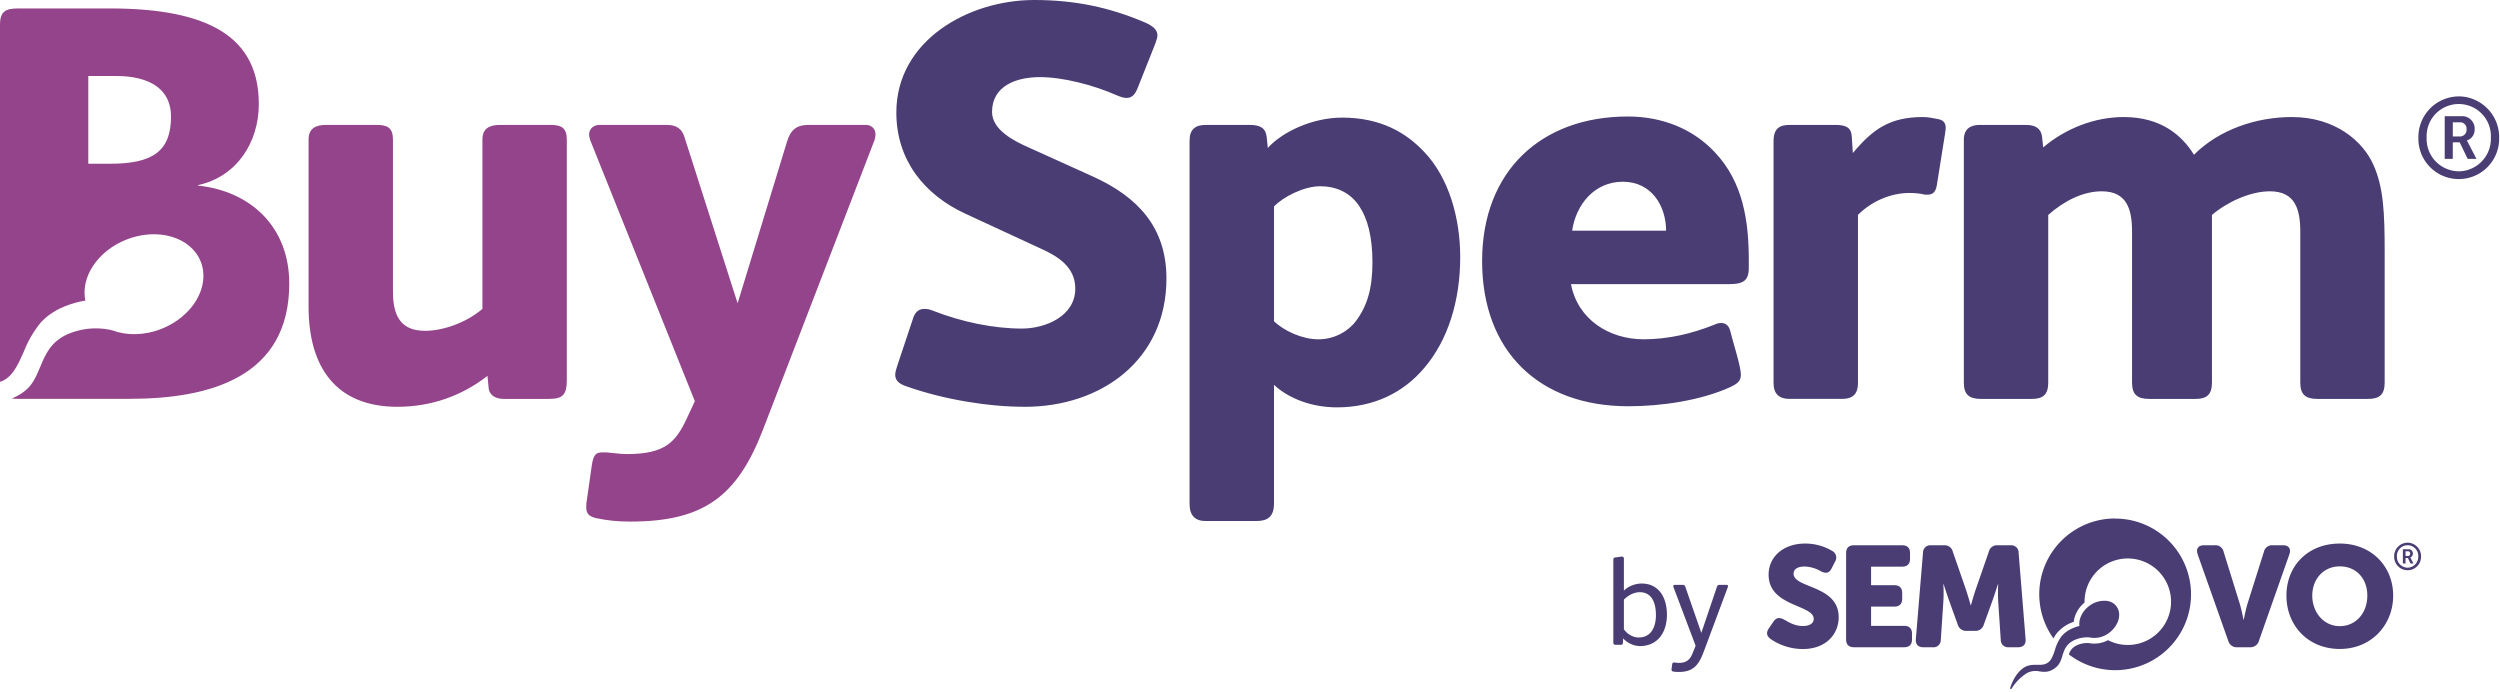
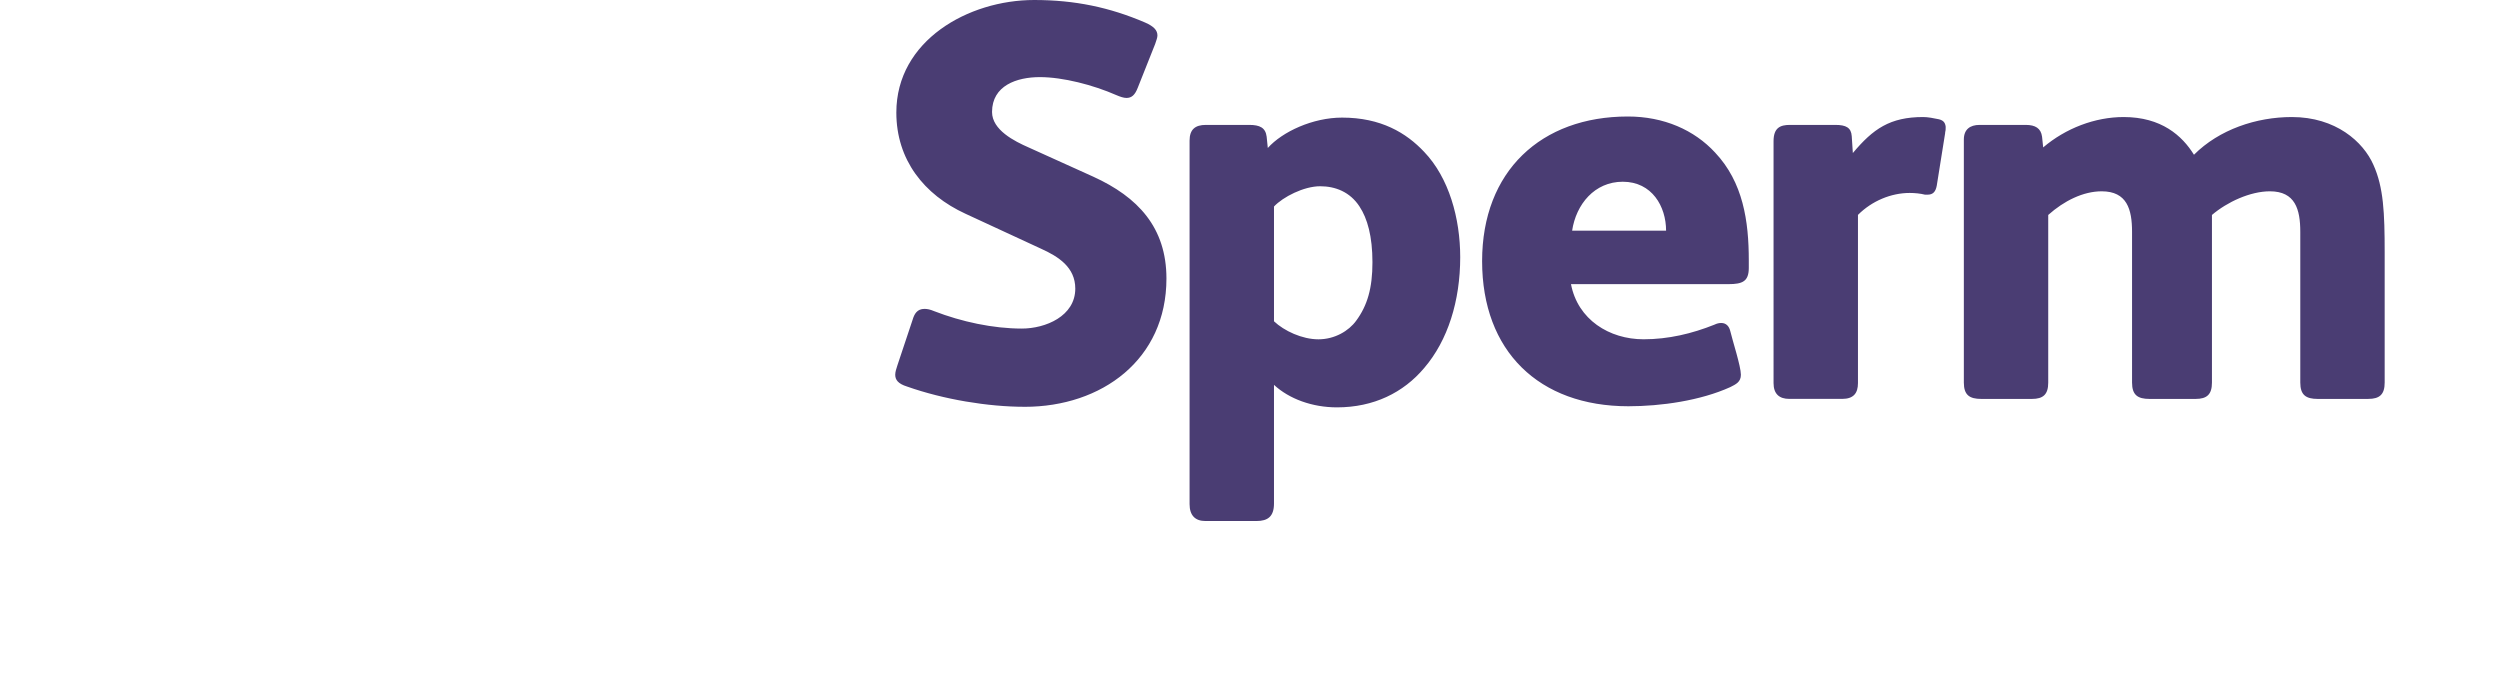
<svg xmlns="http://www.w3.org/2000/svg" width="791" height="219">
  <g fill="none" fill-rule="nonzero">
-     <path fill="#4A3D73" d="M777.89 30.49c1.71 0 3.39.35 4.96 1.02 1.57.66 2.99 1.63 4.19 2.85a12.8 12.8 0 0 1 2.77 4.24c.63 1.58.95 3.27.92 4.98.04 1.7-.26 3.4-.88 4.98-.63 1.59-1.56 3.03-2.75 4.25a12.7 12.7 0 0 1-4.18 2.85 12.81 12.81 0 0 1-9.92 0 12.78 12.78 0 0 1-6.94-7.1c-.62-1.59-.92-3.28-.88-4.98-.03-1.7.28-3.38.9-4.96s1.56-3.02 2.74-4.23c1.18-1.22 2.6-2.19 4.16-2.85a12.9 12.9 0 0 1 4.93-1.04zm0 23.72c1.38 0 2.74-.29 4-.84 1.26-.54 2.41-1.33 3.36-2.33.95-.99 1.7-2.17 2.19-3.45s.72-2.65.67-4.03c.06-1.37-.15-2.75-.63-4.04s-1.22-2.47-2.17-3.46c-.95-1-2.09-1.79-3.36-2.33s-2.63-.82-4-.82a10.19 10.19 0 0 0-7.36 3.15c-.95 1-1.69 2.17-2.17 3.46s-.7 2.66-.63 4.04c-.05 1.37.17 2.73.65 4.01s1.21 2.45 2.16 3.44c.94.99 2.07 1.78 3.33 2.33 1.25.55 2.6.84 3.97.86zm-4.37-17.45h5.2c.56-.04 1.12.03 1.65.22s1.01.49 1.41.88.72.86.93 1.38.3 1.08.27 1.64c.04.79-.18 1.56-.63 2.21s-1.09 1.13-1.84 1.37v.07c.18.23.34.48.46.75l2.58 4.98h-2.79l-2.51-5.23h-2.19v5.23h-2.55V36.75zm4.7 6.42a2.064 2.064 0 0 0 1.62-.64c.21-.22.37-.48.47-.76.1-.29.13-.59.1-.89.03-.29-.01-.59-.11-.87s-.26-.53-.47-.74a2 2 0 0 0-.74-.47c-.28-.1-.57-.14-.87-.11h-2.15v4.48z" />
    <g fill="#4A3D73">
-       <path d="m559.73 198.7 1.4-2.03c.9-1.31 1.94-1.4 3.43-.59 1.04.54 3.07 1.99 5.87 1.99 2.35 0 3.43-.99 3.43-2.26 0-4.56-14.27-3.84-14.27-13.95 0-5.96 4.97-9.88 11.51-9.88 3.07-.02 6.09.81 8.71 2.39.28.16.53.38.72.65.19.26.33.56.4.88s.08.65.02.97-.19.62-.37.89l-1.08 2.12c-.9 1.76-2.12 1.49-3.39.86-1.55-.91-3.3-1.42-5.1-1.49-2.48 0-3.52.99-3.52 2.26 0 4.69 14.27 3.57 14.27 13.77 0 5.42-4.06 10.07-11.33 10.07-3.66 0-7.24-1.12-10.25-3.2-.95-.77-1.63-1.76-.45-3.43zm24.38-23.7c0-1.62.86-2.48 2.48-2.48h15.26c1.63 0 2.48.86 2.48 2.48v1.81c0 1.62-.86 2.48-2.48 2.48h-9.84v5.87h7.36c1.63 0 2.48.86 2.48 2.48v1.81c0 1.63-.86 2.48-2.48 2.48h-7.36v6.09h10.47c1.63 0 2.48.86 2.48 2.48v1.81c0 1.62-.86 2.48-2.48 2.48h-15.89c-1.63 0-2.48-.86-2.48-2.48zm24.33-.09c-.01-.33.05-.66.18-.97s.32-.58.56-.81.53-.4.85-.5.65-.14.98-.1h4.06c.63-.05 1.26.12 1.78.49.51.37.88.92 1.02 1.54l4.02 11.6c.72 2.08 1.63 5.33 1.63 5.33h.09s.9-3.25 1.63-5.33l4.02-11.6c.15-.62.51-1.16 1.02-1.54.51-.37 1.14-.55 1.78-.49h4.06a2.32 2.32 0 0 1 1.83.6c.24.23.44.5.56.81.13.31.19.64.18.97l2.21 27.31c.14 1.62-.72 2.57-2.35 2.57h-2.94c-.33.04-.67 0-.98-.1a2.4 2.4 0 0 1-.85-.5c-.24-.23-.44-.5-.56-.81-.13-.31-.19-.64-.18-.97l-.81-12.14c-.1-1.8-.1-3.61 0-5.42h-.09s-1.08 3.39-1.81 5.42l-2.66 7.36c-.17.61-.55 1.14-1.07 1.5s-1.15.53-1.78.48h-2.53c-.63.05-1.26-.12-1.78-.48s-.9-.89-1.07-1.5l-2.66-7.36c-.72-2.03-1.81-5.42-1.81-5.42h-.09c.1 1.8.1 3.61 0 5.42l-.81 12.14c.01.33-.05.66-.18.97s-.32.58-.56.81-.53.4-.85.5c-.32.11-.65.14-.98.1h-2.98c-1.63 0-2.48-.95-2.35-2.57l2.26-27.31zm86.9.45c-.59-1.72.18-2.84 2.03-2.84h3.39c.64-.06 1.28.12 1.8.51.52.38.87.94 1 1.57l5.06 16.29c.63 2.03 1.22 5.19 1.22 5.19h.09s.59-3.16 1.22-5.19l5.15-16.29c.13-.63.49-1.19 1-1.57s1.15-.56 1.79-.51h3.25c1.85 0 2.62 1.13 2.03 2.84l-9.66 27.44c-.17.61-.55 1.14-1.07 1.5s-1.15.53-1.78.49h-3.97c-.63.05-1.26-.12-1.78-.48s-.9-.89-1.07-1.5l-9.71-27.44zm44.97-3.38c10.02 0 16.89 7.22 16.89 16.47s-6.86 16.88-16.89 16.88-16.88-7.4-16.88-16.88 6.86-16.47 16.88-16.47m0 26.13c5.1 0 8.71-4.15 8.71-9.66s-3.61-9.25-8.71-9.25-8.71 3.97-8.71 9.25 3.61 9.66 8.71 9.66M669.21 164.05c-4.41 0-8.74 1.21-12.5 3.51-3.77 2.3-6.82 5.59-8.84 9.51a23.9 23.9 0 0 0-2.58 12.73c.33 4.4 1.86 8.62 4.43 12.21.28-.56.62-1.1 1-1.59 1.42-1.72 3.3-2.99 5.42-3.68.04-.46.13-.91.25-1.35a9.57 9.57 0 0 1 3.16-4.73v-.28c0-2.98.97-5.88 2.78-8.26 1.8-2.38 4.33-4.1 7.2-4.91s5.93-.65 8.71.44 5.12 3.06 6.68 5.61c1.55 2.55 2.23 5.53 1.93 8.5s-1.56 5.76-3.59 7.94a13.67 13.67 0 0 1-7.66 4.16c-2.94.51-5.97.06-8.62-1.31a9.14 9.14 0 0 1-5.55 1c-.09-.02-.18-.03-.27-.05h-.05l-.11-.02c-1.51-.12-3.02.2-4.35.93-1 .58-1.74 1.53-2.05 2.65 3.02 2.33 6.56 3.9 10.31 4.59s7.61.47 11.27-.63c3.65-1.1 6.99-3.06 9.73-5.71s4.82-5.91 6.05-9.52 1.58-7.46 1.02-11.23a24.04 24.04 0 0 0-4.23-10.46 23.98 23.98 0 0 0-19.51-10.02z" />
-       <path d="M669.65 191.83a4.5 4.5 0 0 0-2.94-1.69 7.8 7.8 0 0 0-3.01.23c-.98.28-1.89.74-2.69 1.37a7.96 7.96 0 0 0-2.91 4.11 5.4 5.4 0 0 0-.17 2.2c-1.16.31-3.97 1.1-5.81 3.46a13.8 13.8 0 0 0-1.94 4.14c-.51 1.51-1 2.93-1.9 3.74-1.1.99-2.37.98-3.72.96-1.37-.02-2.92-.03-4.44 1.05-2.98 2.12-4.1 6.29-4.11 6.34s0 .11.02.16c.03.05.07.09.12.11.02 0 .03.01.05.02.05 0 .09 0 .14-.02.04-.02.08-.05.1-.09 1.22-2 2.88-3.69 4.86-4.94 1.23-.66 2.66-.86 4.02-.54 1.57.2 3.19.41 5.29-1.39 1.12-.96 1.51-2.22 1.93-3.56.53-1.68 1.07-3.43 3.19-4.65a9.5 9.5 0 0 1 5.53-1.14h.05c.12.03.25.06.38.08 1.01.12 2.03.04 3.01-.23.98-.28 1.89-.74 2.69-1.37 3-2.27 4.02-6 2.26-8.32zM761.74 171.7c.57 0 1.13.12 1.65.34a4.29 4.29 0 0 1 2.63 4.02c.01.57-.09 1.13-.29 1.66a4.3 4.3 0 0 1-2.31 2.37c-.52.22-1.09.33-1.65.33a4.26 4.26 0 0 1-3.97-2.7c-.21-.53-.31-1.09-.29-1.66-.01-.57.09-1.13.3-1.65.21-.53.52-1.01.91-1.41.39-.41.87-.73 1.39-.95s1.08-.34 1.64-.35zm0 7.91c.46 0 .91-.1 1.33-.28s.8-.44 1.12-.78a3.403 3.403 0 0 0 .95-2.49c.02-.46-.05-.92-.21-1.35s-.41-.82-.72-1.15a3.37 3.37 0 0 0-3.78-.78c-.42.18-.8.44-1.12.78-.32.33-.56.72-.72 1.15s-.23.89-.21 1.35c-.02.46.06.91.22 1.34s.4.82.72 1.15c.31.33.69.59 1.11.78.42.18.87.28 1.32.29zm-1.46-5.82h1.73c.19-.01.37.01.55.07s.34.16.47.29.24.29.31.46.1.36.09.55c.01.26-.06.52-.21.74s-.36.38-.61.46v.02c.06.08.11.16.15.25l.86 1.66h-.93l-.84-1.74h-.73v1.74h-.85v-4.5zm1.57 2.14a.7.7 0 0 0 .54-.22c.07-.07.12-.16.16-.25q.045-.15.03-.3c0-.1 0-.2-.04-.29a.7.7 0 0 0-.16-.25.7.7 0 0 0-.25-.16.7.7 0 0 0-.29-.04h-.72v1.49h.72zM518.83 204.41c-2 0-4.12-1.1-5.26-2.43l-.08 1.41c-.04.47-.24.63-.79.63h-1.49c-.51 0-.75-.2-.75-.75V177.2c0-.51.08-.75.59-.82l1.92-.27h.2c.39 0 .63.2.63.67v10.09c1.22-1.18 3.26-2.24 5.65-2.24 2.12 0 3.73.67 4.99 1.77 2.04 1.81 2.98 4.83 2.98 8.09 0 5.38-2.75 9.93-8.6 9.93zm-.04-17.04c-1.81 0-3.77 1.06-4.99 2.36v9.38c1.06 1.49 2.79 2.59 4.67 2.59 3.93 0 5.46-3.3 5.46-7.07 0-4.16-1.45-7.26-5.14-7.26M546.67 185.8l-7.66 20.53c-1.73 4.63-3.69 6.28-7.93 6.28-.59 0-1.18-.04-1.77-.16-.35-.08-.43-.31-.43-.59v-.2l.2-1.49c.04-.39.24-.55.59-.55h.16c.43.04.98.12 1.37.12 2.16 0 3.46-.86 4.28-2.91l1.02-2.51-7.03-18.61c-.04-.08-.04-.2-.04-.27 0-.24.12-.39.43-.39h2.59c.39 0 .63.16.75.51l5.1 14.68 4.95-14.6c.16-.43.35-.59.82-.59h2.16c.35 0 .51.16.51.39 0 .12-.04.24-.08.35z" />
-     </g>
-     <path fill="#93448B" d="M173.83 126.22h-14.42c-2.49 0-4.63-1.07-4.81-3.56l-.36-3.74c-8.19 6.41-17.98 9.79-28.48 9.79-19.41 0-28.13-12.46-28.13-31.69V44.15c0-3.56 2.31-4.63 5.52-4.63h16.02c3.38 0 5.16.89 5.16 4.63v48.06c0 7.3 2.14 12.46 10.15 12.46 5.87 0 13.17-2.67 18.16-6.94V44.15c0-3.56 2.31-4.63 5.52-4.63h16.02c3.38 0 5.16.89 5.16 4.63v76.19c0 4.45-1.25 5.87-5.52 5.87zM276.63 44.51l-35.25 91.5c-8.19 21.19-18.87 29.02-42.01 29.02-4.09 0-7.12-.35-10.68-1.07-2.31-.53-3.2-1.43-3.2-3.38 0-.71 0-1.42.18-2.31l1.6-11.21c.53-3.38 1.42-3.92 3.38-3.92h1.25c2.32.18 4.45.53 6.41.53 12.11 0 15.49-3.74 19.05-11.39l2.49-5.34-33.11-82.6c-.18-.71-.35-1.25-.35-1.78 0-1.78 1.42-3.03 3.2-3.03h21.54c3.03 0 4.63 1.43 5.34 3.56l16.91 52.87 15.67-51.27c1.07-3.56 3.03-5.16 6.59-5.16h18.34c1.78 0 3.03 1.25 3.03 3.03 0 .53-.18 1.25-.35 1.96z" />
+       </g>
    <path fill="#4A3D73" d="M324.2 128.71c-11.57 0-25.64-2.32-37.21-6.41-2.85-.89-3.74-2.13-3.74-3.74 0-.89.36-1.96.71-3.03l4.81-14.42c.53-1.78 1.42-3.38 3.74-3.38.89 0 1.78.18 3.03.71 8.72 3.38 18.69 5.52 27.77 5.52 7.48 0 16.91-3.92 16.91-12.64 0-6.77-5.34-10.15-10.86-12.64L305.5 67.64c-13.17-6.05-21.9-17.09-21.9-32.04 0-22.79 22.79-35.6 43.62-35.6 12.82 0 23.85 2.31 35.07 7.12 2.85 1.25 3.92 2.49 3.92 4.1 0 .71-.36 1.6-.71 2.67l-5.52 13.89c-.89 2.31-1.96 3.21-3.56 3.21-.89 0-1.96-.36-3.2-.89-7.3-3.21-16.91-5.7-24.21-5.7s-15.13 2.67-15.13 11.04c0 5.7 7.12 9.26 11.57 11.21l20.47 9.26c14.06 6.41 23.14 16.02 23.14 32.22 0 25.64-20.47 40.59-44.86 40.59zM450.62 116.43c-6.59 7.83-16.02 12.46-27.59 12.46-7.83 0-15.13-2.67-19.94-7.12v37.56c0 4.09-1.96 5.52-5.52 5.52h-16.2c-3.21 0-4.99-1.78-4.99-5.34v-115c0-3.56 1.78-4.99 5.16-4.99h13.71c3.38 0 5.16.89 5.52 3.74l.36 3.56c4.63-5.16 14.24-9.61 23.5-9.61 12.28 0 20.3 4.81 25.99 10.86 7.83 8.19 11.39 21.01 11.39 33.29 0 13.88-3.92 26.35-11.39 35.07m-20.47-51.09c-3.03-4.63-7.65-6.41-12.46-6.41-5.16 0-11.75 3.38-14.6 6.41v36.32c3.21 3.03 8.9 5.7 14.06 5.7s9.61-2.67 11.93-5.87c3.56-4.81 5.16-10.33 5.16-18.51s-1.6-13.89-4.09-17.63zM546.91 89.9h-49.85c2.14 11.22 12.11 17.45 22.97 17.45 7.83 0 15.31-1.78 22.43-4.63.71-.35 1.42-.53 2.13-.53 1.6 0 2.49 1.07 2.85 2.49.71 3.03 3.38 11.21 3.38 13.89 0 2.31-1.6 3.02-3.38 3.92-9.43 4.27-21.9 6.05-32.22 6.05-28.31 0-46.28-17.45-46.28-45.93s18.69-45.75 46.11-45.75c11.39 0 21.01 4.27 27.59 11.39 8.9 9.43 10.68 21.72 10.68 34.18v2.31c0 4.27-1.96 5.16-6.41 5.16m-33.47-32.4c-8.9 0-14.77 7.12-16.02 15.49h29.73c0-7.66-4.45-15.49-13.71-15.49M615.46 42.01l-2.67 16.73c-.35 1.96-1.25 2.85-2.85 2.85h-.89c-1.42-.36-3.2-.54-4.81-.54-5.87 0-11.93 2.49-16.38 6.94v53.23c0 3.21-1.43 4.99-4.99 4.99h-16.73c-3.21 0-4.99-1.6-4.99-4.99V44.68c0-4.27 2.14-5.16 5.16-5.16h14.42c3.38 0 4.98.89 5.16 3.56l.35 5.34c6.41-7.65 11.75-11.39 22.25-11.39 1.43 0 3.38.36 4.99.71 1.43.36 1.96 1.07 2.13 2.31v.36c0 .53 0 .89-.18 1.6zM749.35 126.22h-16.02c-3.74 0-5.52-1.25-5.52-5.16V73.35c0-7.12-1.6-12.82-9.61-12.82-6.23 0-13.53 3.38-18.34 7.48v53.05c0 3.74-1.6 5.16-5.16 5.16h-14.6c-3.74 0-5.52-1.25-5.52-5.16V73.35c0-7.12-1.6-12.82-9.61-12.82-5.87 0-11.93 3.03-16.91 7.48v53.05c0 3.74-1.6 5.16-5.16 5.16h-16.02c-3.74 0-5.52-1.25-5.52-5.16V44.15c0-3.21 1.96-4.63 4.99-4.63h14.6c3.02 0 4.81 1.07 5.16 3.74l.35 3.38c7.12-6.05 16.38-9.61 25.46-9.61 11.93 0 18.51 5.88 22.25 11.93 8.01-8.01 19.76-11.93 30.97-11.93 13.89 0 22.61 7.83 25.81 15.13 3.21 7.12 3.56 15.13 3.56 27.77v41.12c0 3.74-1.6 5.16-5.16 5.16z" />
-     <path fill="#93448B" d="M62.66 58.75v-.18c12.28-2.67 19.23-13.53 19.23-25.64 0-21.01-15.49-30.26-47.17-30.26H5.88C1.78 2.67 0 3.56 0 7.83v112.15c0 .31.02.58.03.86.75-.26 1.48-.64 2.2-1.17 2.3-1.72 3.76-4.97 5.31-8.41 1.3-3.4 3.16-6.56 5.49-9.36 4.61-4.89 10.95-6.26 13.98-6.8-1.55-7.35 3.83-15.64 12.92-19.27 9.92-3.95 20.48-.85 23.58 6.93s-2.42 17.3-12.34 21.26c-5.48 2.18-11.15 2.21-15.65.48l.06.07c-.3-.08-.59-.17-.88-.27h-.12c-4.49-.87-9.13-.35-13.31 1.49-5.28 2.43-6.95 6.43-8.55 10.29-1.28 3.07-2.48 5.97-5.34 7.99-1.3.92-2.51 1.57-3.65 2 .49.08 1.02.12 1.63.12h35.6c25.63 0 50.56-6.94 50.56-36.49 0-17.8-12.1-29.2-28.84-30.98zm-27.95-6.94h-6.77V24.04h8.72c10.86 0 17.45 4.27 17.45 12.82 0 11.21-6.05 14.95-19.4 14.95" />
  </g>
</svg>